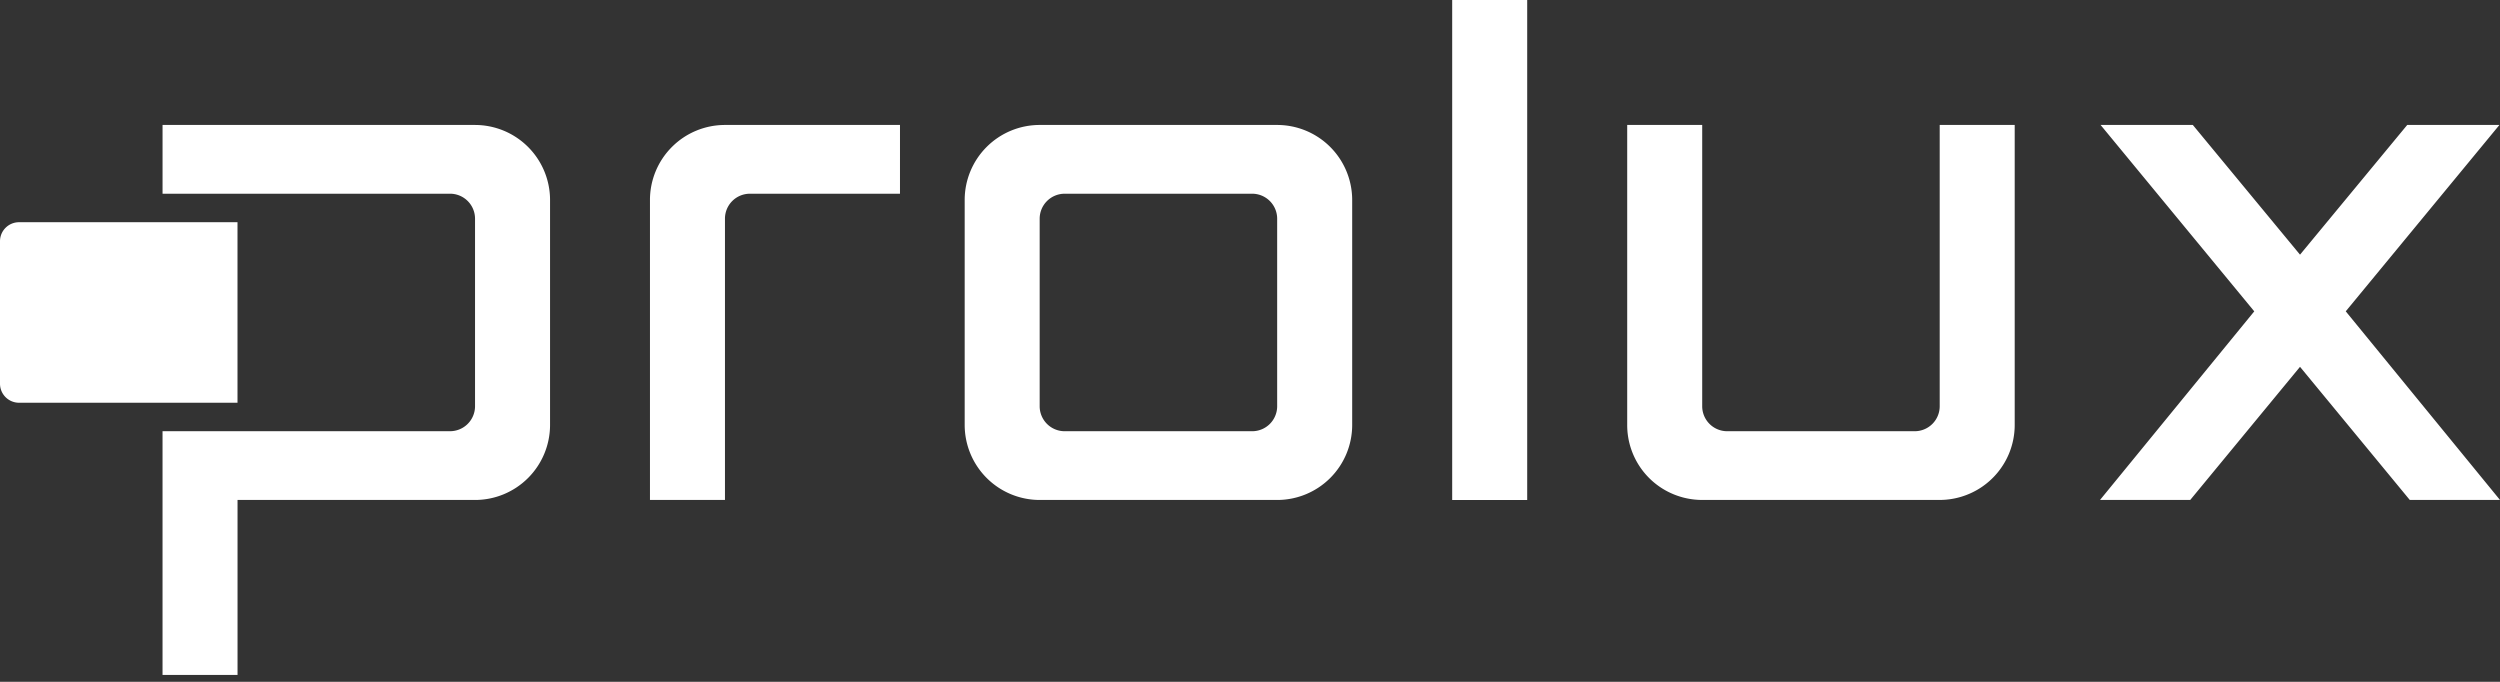
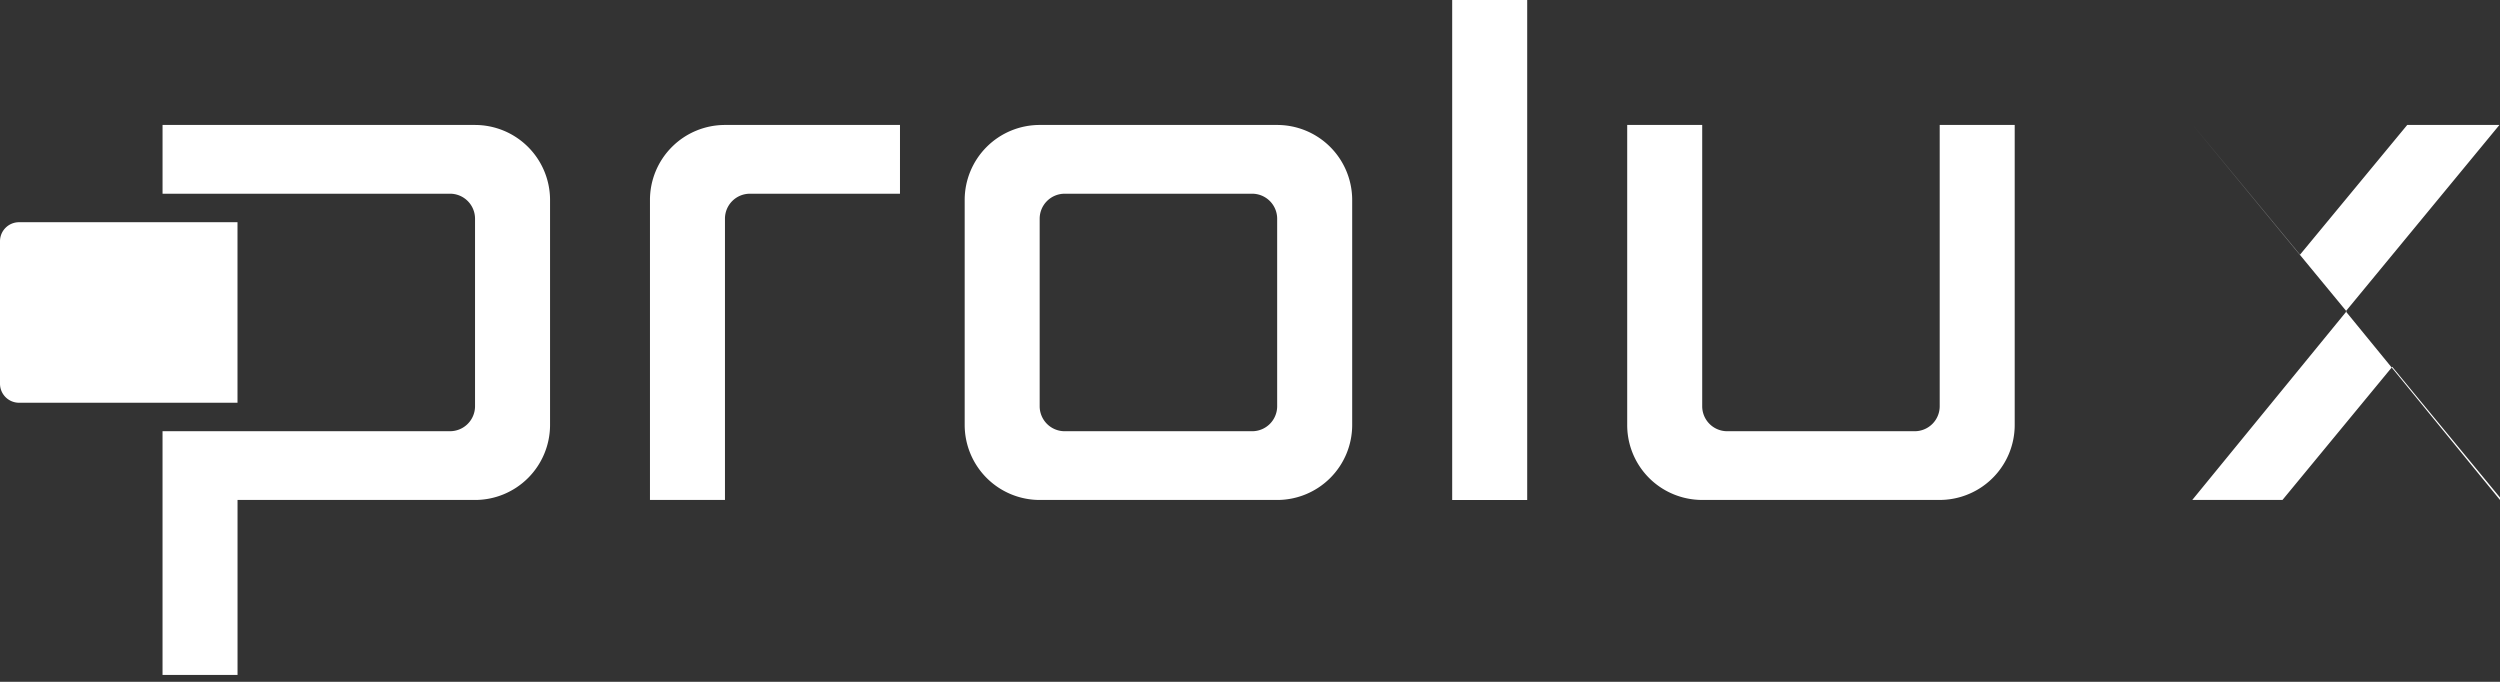
<svg xmlns="http://www.w3.org/2000/svg" xml:space="preserve" width="143" height="39" style="enable-background:new 0 0 143 39">
  <rect width="100%" height="100%" fill="#333333" stroke="none" />
-   <path fill="#FFFFFF" d="M83.065 0h4.291v28.599h-4.291V0zm51.112 17.808 8.79-10.66h-5.274l-6.132 7.419-6.131-7.419h-5.276l8.79 10.661-8.823 10.789h5.16l6.28-7.616 6.279 7.616H143l-8.823-10.79zm-23.226 5.428a1.43 1.43 0 0 1-1.43 1.43H98.796a1.43 1.43 0 0 1-1.43-1.43V7.148h-4.29v17.159a4.278 4.278 0 0 0 2.648 3.964 4.302 4.302 0 0 0 1.642.326h13.584a4.3 4.3 0 0 0 3.964-2.648 4.284 4.284 0 0 0 .327-1.642V7.148h-4.29v16.088zM76.088 8.405a4.294 4.294 0 0 1 1.257 3.033v12.87a4.29 4.29 0 0 1-4.291 4.29H59.47a4.294 4.294 0 0 1-4.29-4.29v-12.87a4.29 4.29 0 0 1 4.291-4.29h13.584a4.29 4.29 0 0 1 3.033 1.257zm-3.034 4.106a1.43 1.43 0 0 0-1.431-1.43H60.899a1.43 1.43 0 0 0-1.43 1.43v10.725a1.43 1.43 0 0 0 1.431 1.43h10.724a1.43 1.43 0 0 0 1.43-1.43V12.511zM38.435 8.405a4.288 4.288 0 0 0-1.257 3.033v17.159h4.29V12.511a1.426 1.426 0 0 1 1.43-1.43h8.581V7.148h-10.01c-1.139 0-2.23.452-3.034 1.257zM27.172 7.148H9.298v3.932h16.444a1.43 1.43 0 0 1 1.43 1.43v10.725a1.43 1.43 0 0 1-1.43 1.43H9.297v13.942h4.29V28.598h13.585a4.293 4.293 0 0 0 4.291-4.29v-12.87a4.294 4.294 0 0 0-4.291-4.29zm-13.587 5.563H1.087A1.089 1.089 0 0 0 0 13.799v8.151a1.09 1.09 0 0 0 1.086 1.087h12.499V12.711z" />
+   <path fill="#FFFFFF" d="M83.065 0h4.291v28.599h-4.291V0zm51.112 17.808 8.79-10.66h-5.274l-6.132 7.419-6.131-7.419l8.79 10.661-8.823 10.789h5.16l6.28-7.616 6.279 7.616H143l-8.823-10.79zm-23.226 5.428a1.43 1.43 0 0 1-1.43 1.43H98.796a1.43 1.43 0 0 1-1.43-1.43V7.148h-4.29v17.159a4.278 4.278 0 0 0 2.648 3.964 4.302 4.302 0 0 0 1.642.326h13.584a4.3 4.3 0 0 0 3.964-2.648 4.284 4.284 0 0 0 .327-1.642V7.148h-4.29v16.088zM76.088 8.405a4.294 4.294 0 0 1 1.257 3.033v12.87a4.29 4.29 0 0 1-4.291 4.29H59.47a4.294 4.294 0 0 1-4.29-4.29v-12.87a4.29 4.29 0 0 1 4.291-4.29h13.584a4.29 4.29 0 0 1 3.033 1.257zm-3.034 4.106a1.43 1.43 0 0 0-1.431-1.43H60.899a1.43 1.43 0 0 0-1.43 1.43v10.725a1.43 1.43 0 0 0 1.431 1.43h10.724a1.43 1.43 0 0 0 1.43-1.43V12.511zM38.435 8.405a4.288 4.288 0 0 0-1.257 3.033v17.159h4.29V12.511a1.426 1.426 0 0 1 1.43-1.43h8.581V7.148h-10.01c-1.139 0-2.23.452-3.034 1.257zM27.172 7.148H9.298v3.932h16.444a1.43 1.43 0 0 1 1.43 1.43v10.725a1.43 1.43 0 0 1-1.43 1.43H9.297v13.942h4.29V28.598h13.585a4.293 4.293 0 0 0 4.291-4.29v-12.87a4.294 4.294 0 0 0-4.291-4.29zm-13.587 5.563H1.087A1.089 1.089 0 0 0 0 13.799v8.151a1.09 1.09 0 0 0 1.086 1.087h12.499V12.711z" />
</svg>